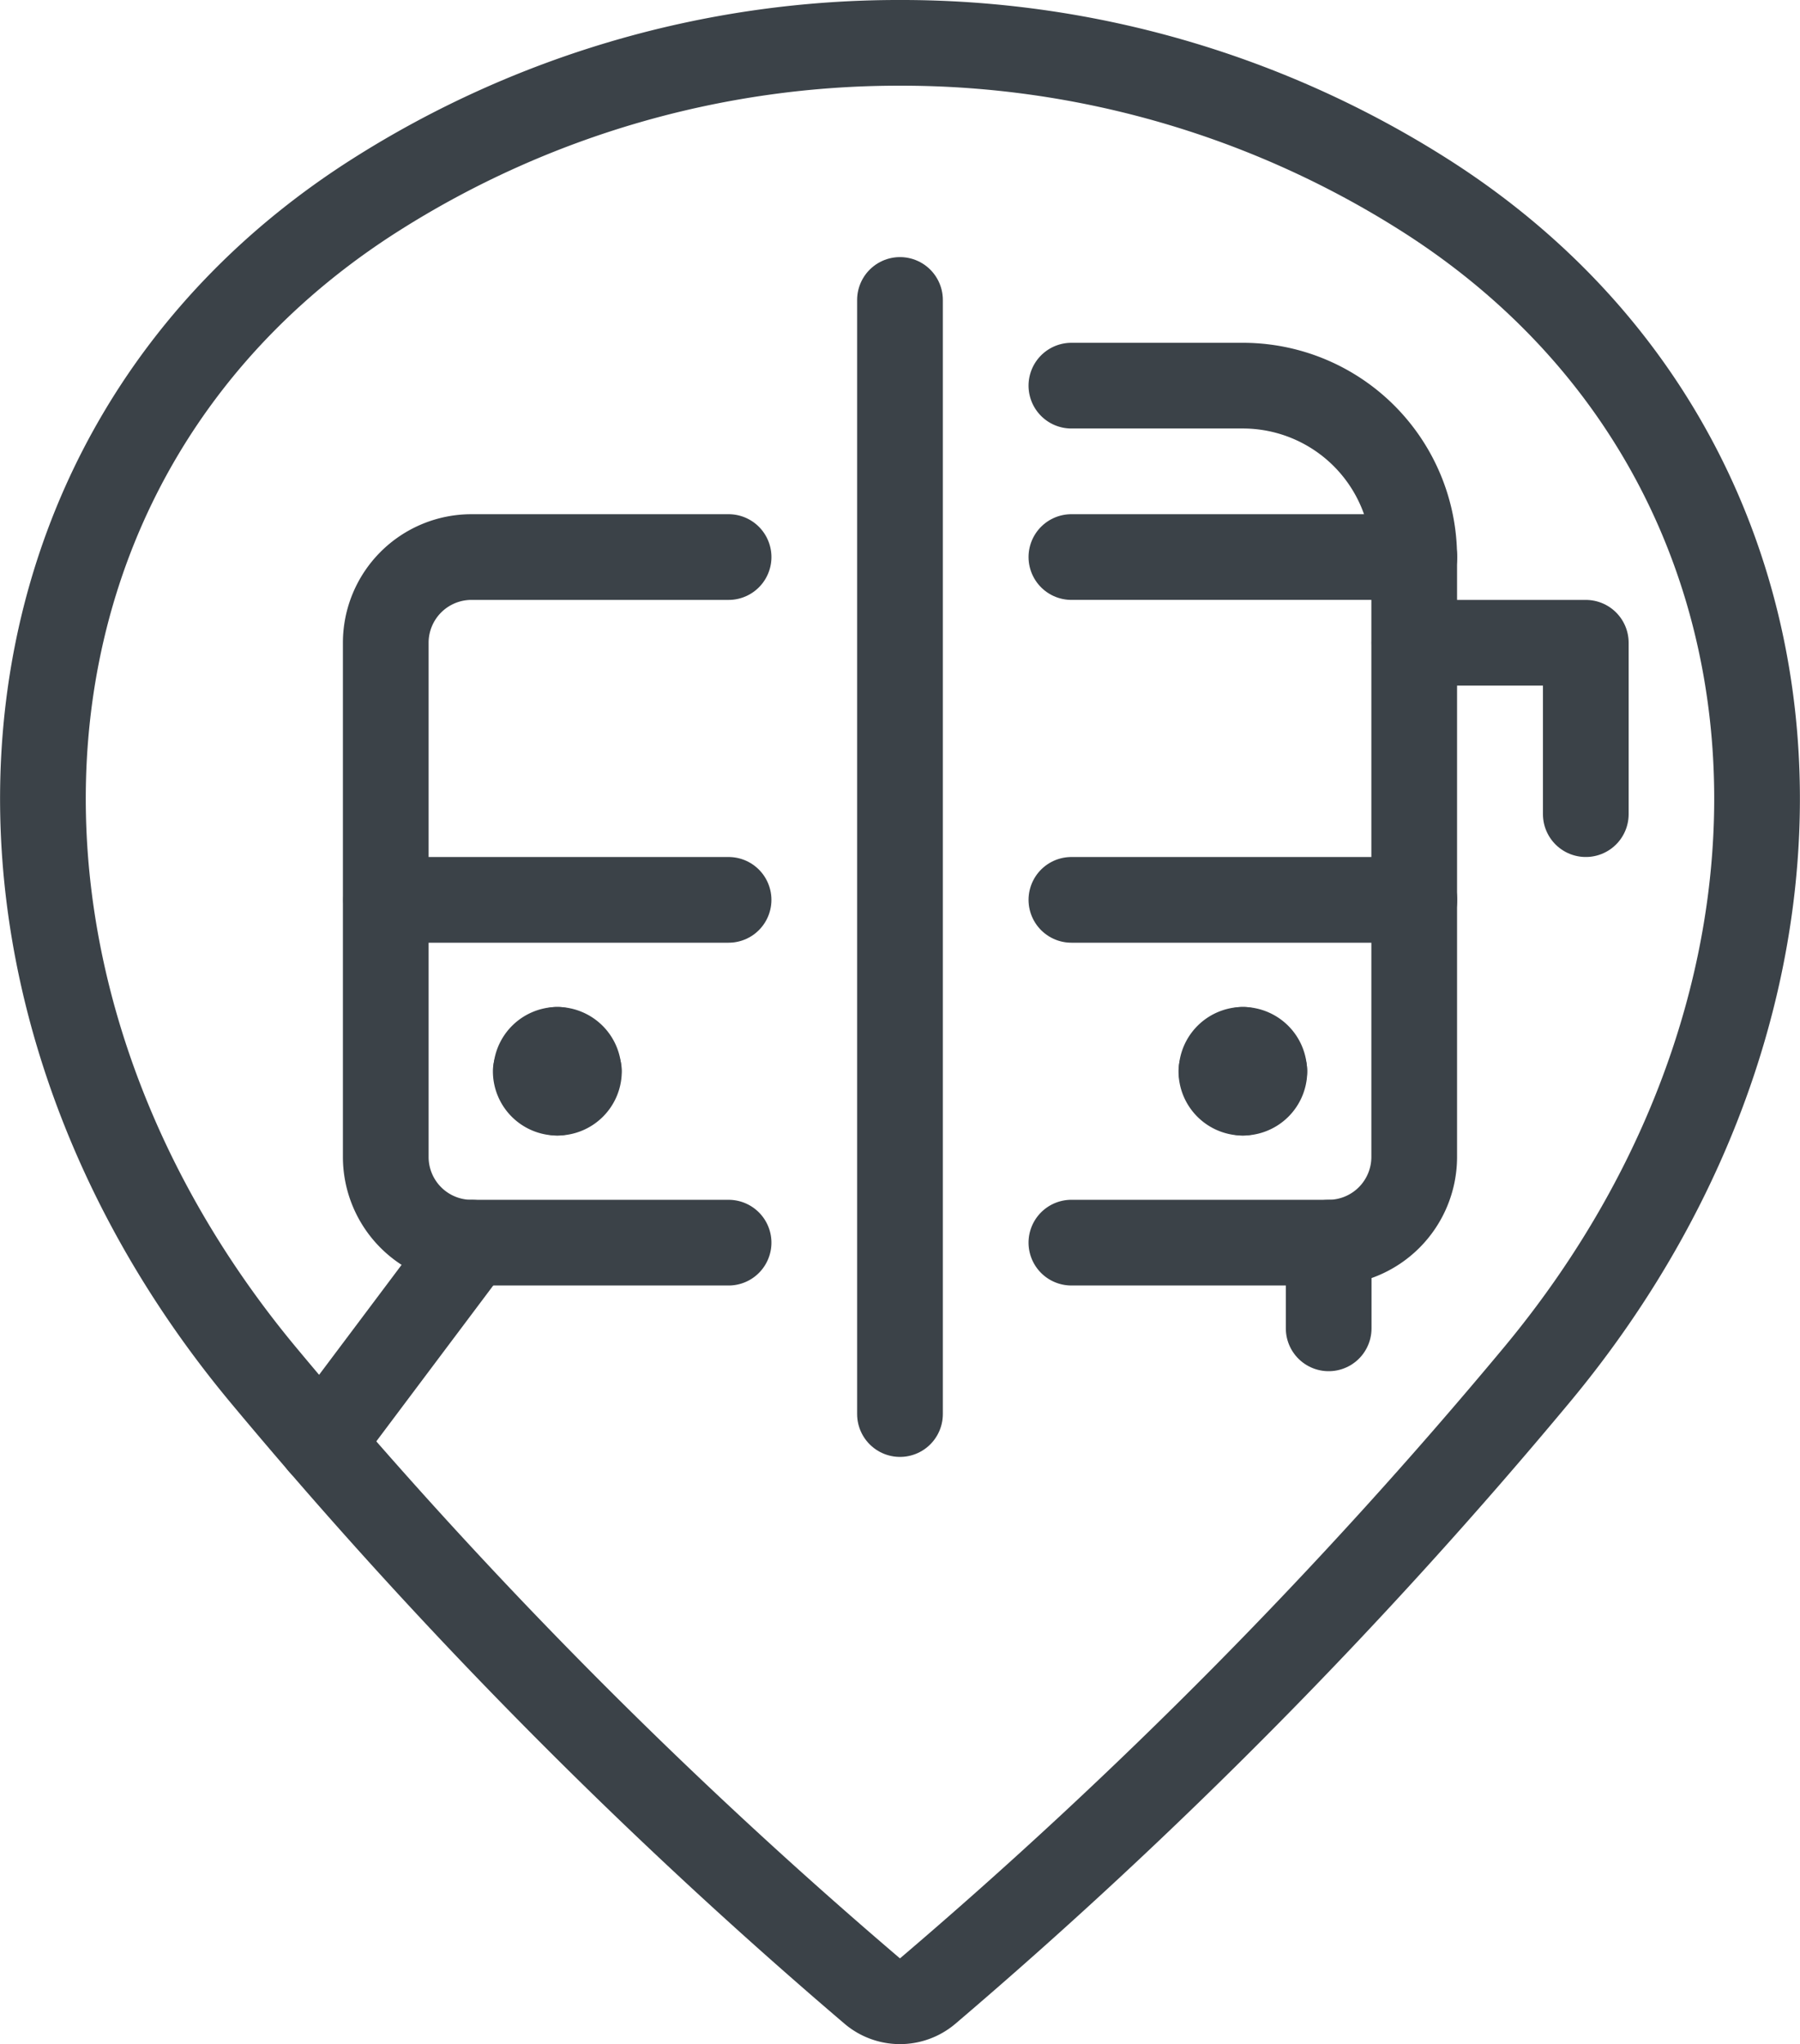
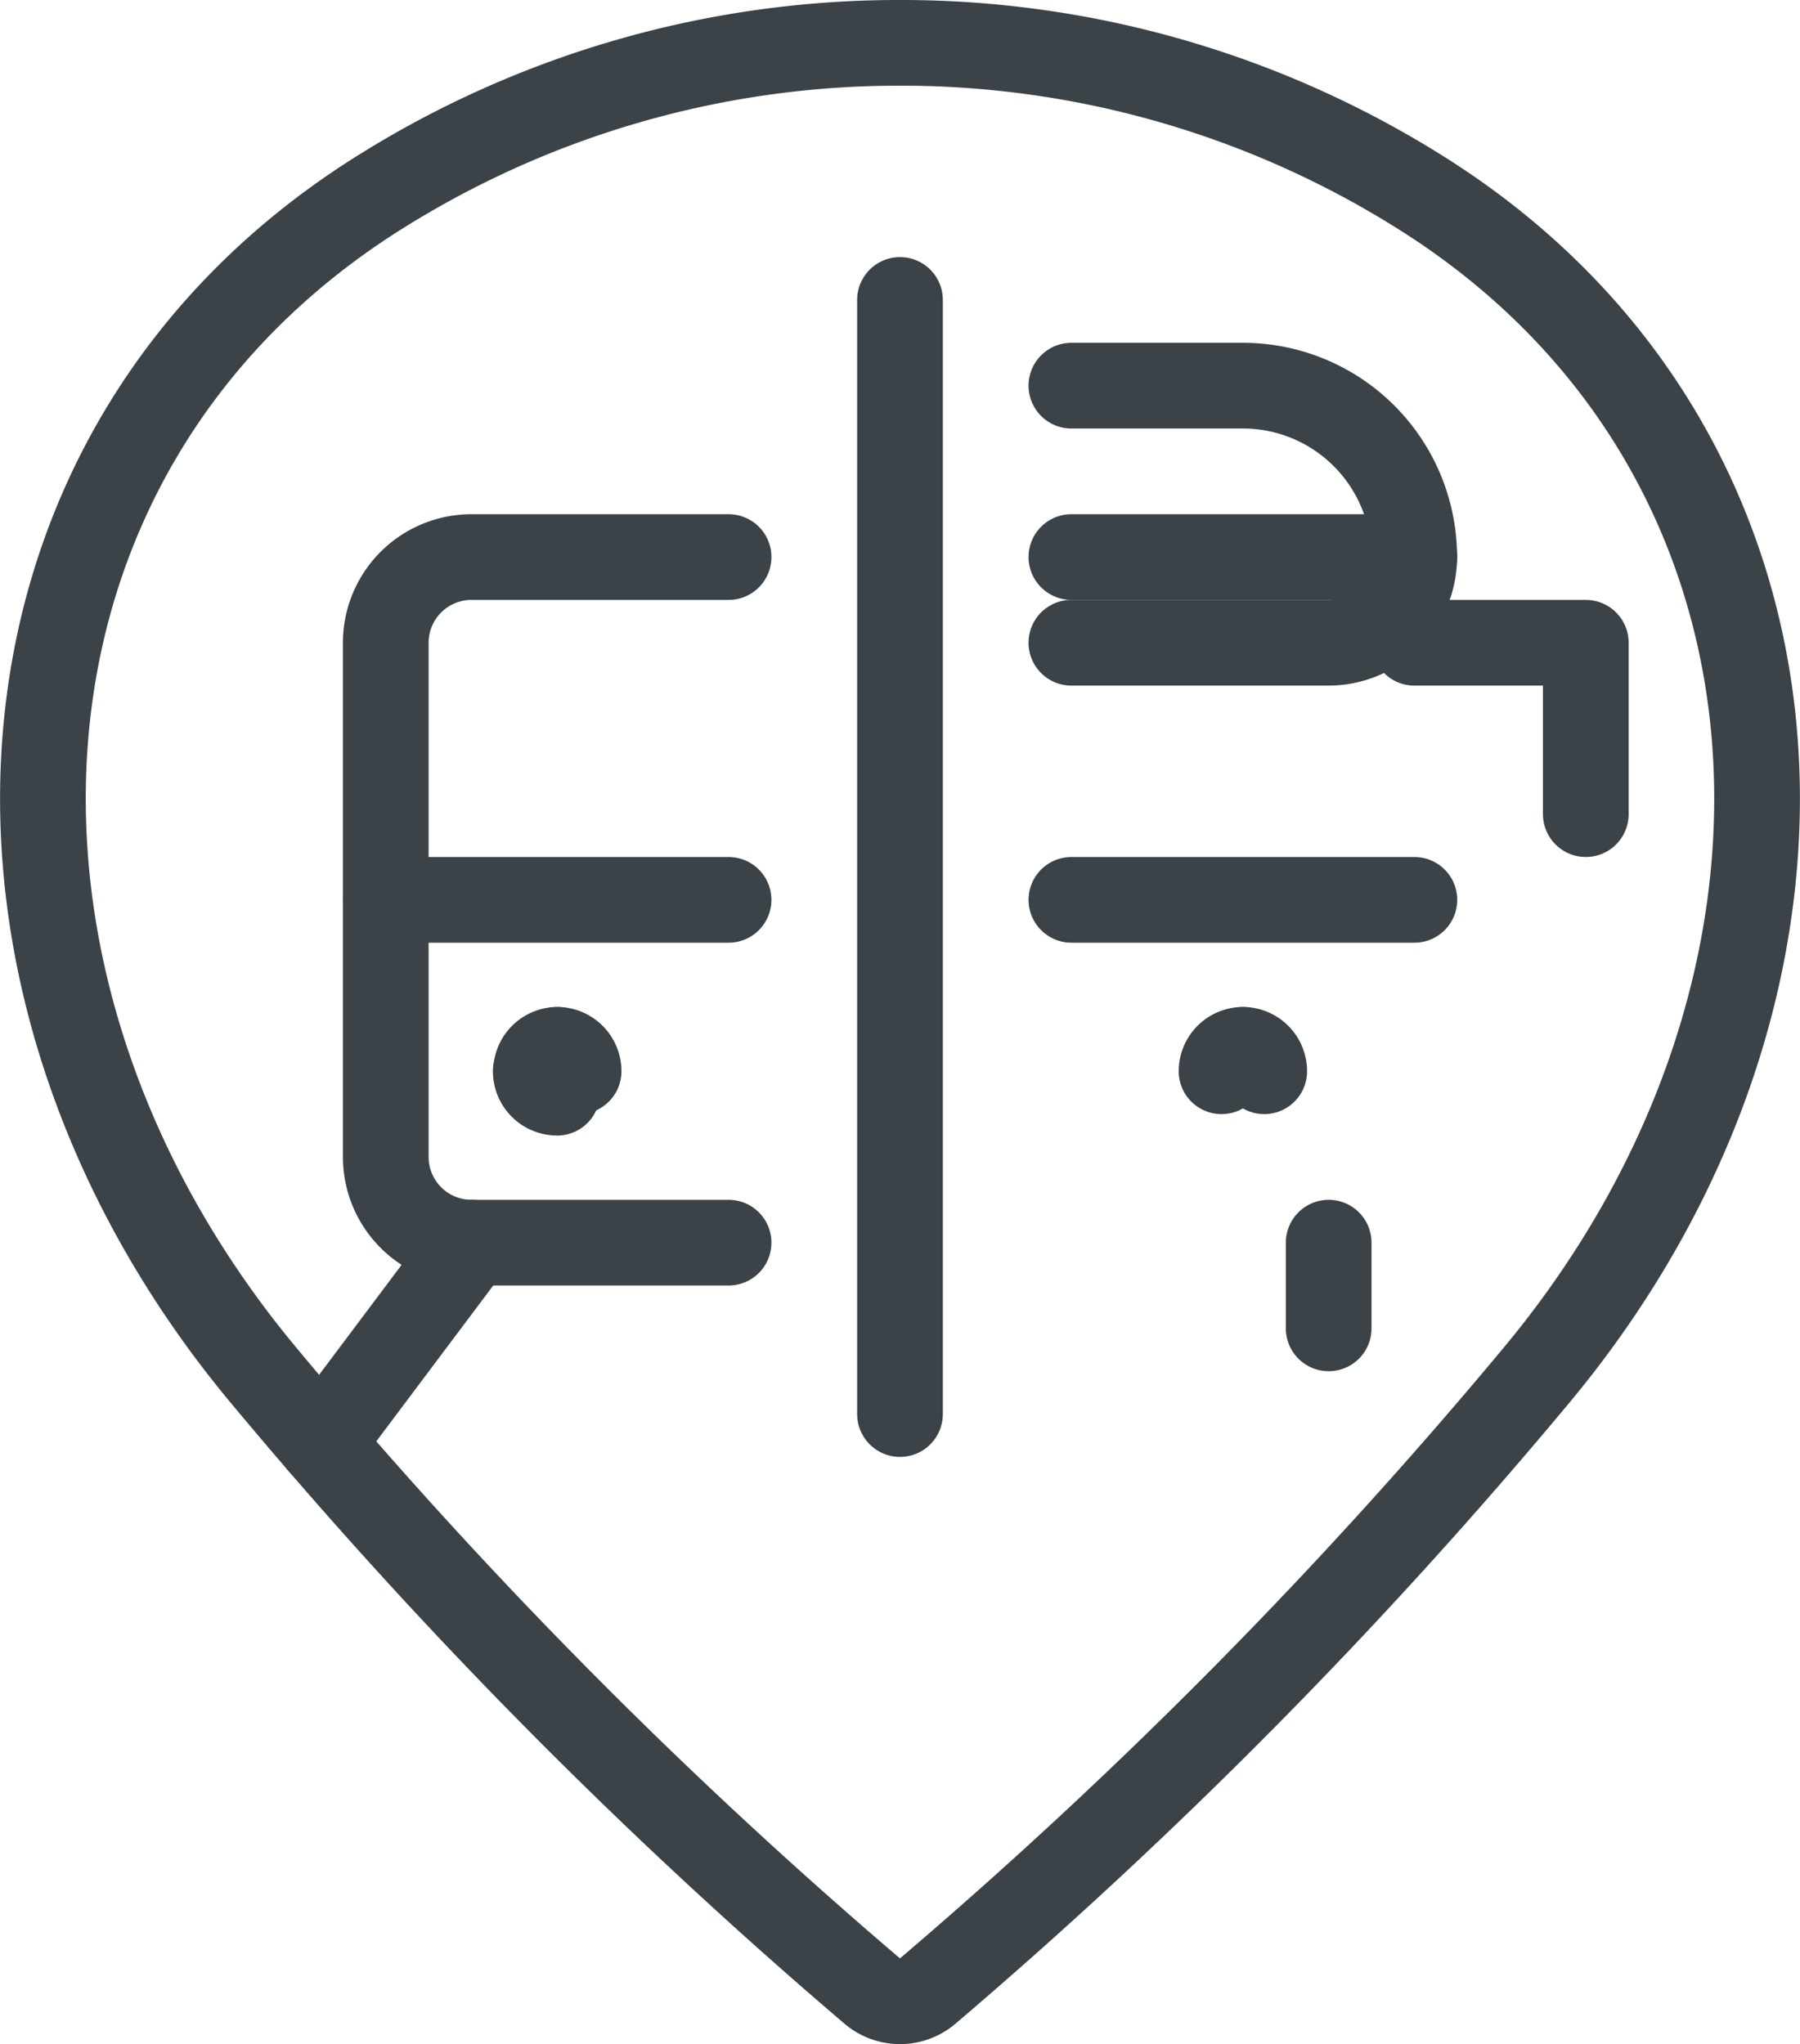
<svg xmlns="http://www.w3.org/2000/svg" width="175.021" height="198.767" viewBox="0 0 175.021 198.767">
  <g stroke="#3b4248" stroke-linecap="round" stroke-linejoin="round" stroke-width="8.333" fill="none">
    <path d="M100 4.783a94.871 94.871 0 0 1 50.933 14.75c39.583 25.092 42.5 76.917 10.958 114.808a493.93 493.93 0 0 1-59.217 59.9 4.157 4.157 0 0 1-5.35 0 494.6 494.6 0 0 1-59.217-59.908c-31.532-37.883-28.624-89.708 10.96-114.8a94.871 94.871 0 0 1 50.933-14.75z" transform="translate(-12.491 -.617)" />
    <path d="M83.333 121.45h-25a8.336 8.336 0 0 1-8.333-8.333v-50a8.336 8.336 0 0 1 8.333-8.333h25" transform="translate(-12.491 -.617)" />
    <path d="M37.542 87.5h33.3" />
    <path d="M66.667 102.7a2.084 2.084 0 0 1 2.083 2.083" transform="translate(-12.491 -.617)" />
    <path d="M64.617 104.783a2.084 2.084 0 0 1 2.083-2.083" transform="translate(-12.491 -.617)" />
    <path d="M66.667 106.867a2.084 2.084 0 0 1-2.083-2.083" transform="translate(-12.491 -.617)" />
-     <path d="M68.783 104.783a2.084 2.084 0 0 1-2.083 2.083" transform="translate(-12.491 -.617)" />
    <path d="M45.876 120.833l-14.642 19.517" />
-     <path d="M116.667 38.117h16.667a16.662 16.662 0 0 1 16.666 16.666v58.333a8.336 8.336 0 0 1-8.333 8.333h-25" transform="translate(-12.491 -.617)" />
+     <path d="M116.667 38.117h16.667a16.662 16.662 0 0 1 16.666 16.666a8.336 8.336 0 0 1-8.333 8.333h-25" transform="translate(-12.491 -.617)" />
    <path d="M104.176 87.5h33.35" />
    <path d="M104.176 54.166h33.35" />
    <path d="M129.192 120.833v8.333" />
    <path d="M133.333 102.7a2.084 2.084 0 0 1 2.083 2.083" transform="translate(-12.491 -.617)" />
    <path d="M131.267 104.783a2.084 2.084 0 0 1 2.083-2.083" transform="translate(-12.491 -.617)" />
-     <path d="M133.333 106.867a2.084 2.084 0 0 1-2.083-2.083" transform="translate(-12.491 -.617)" />
-     <path d="M135.433 104.783a2.084 2.084 0 0 1-2.083 2.083" transform="translate(-12.491 -.617)" />
    <path d="M137.526 62.5h16.667v16.666" />
    <path d="M87.509 29.166v108.334" />
  </g>
</svg>